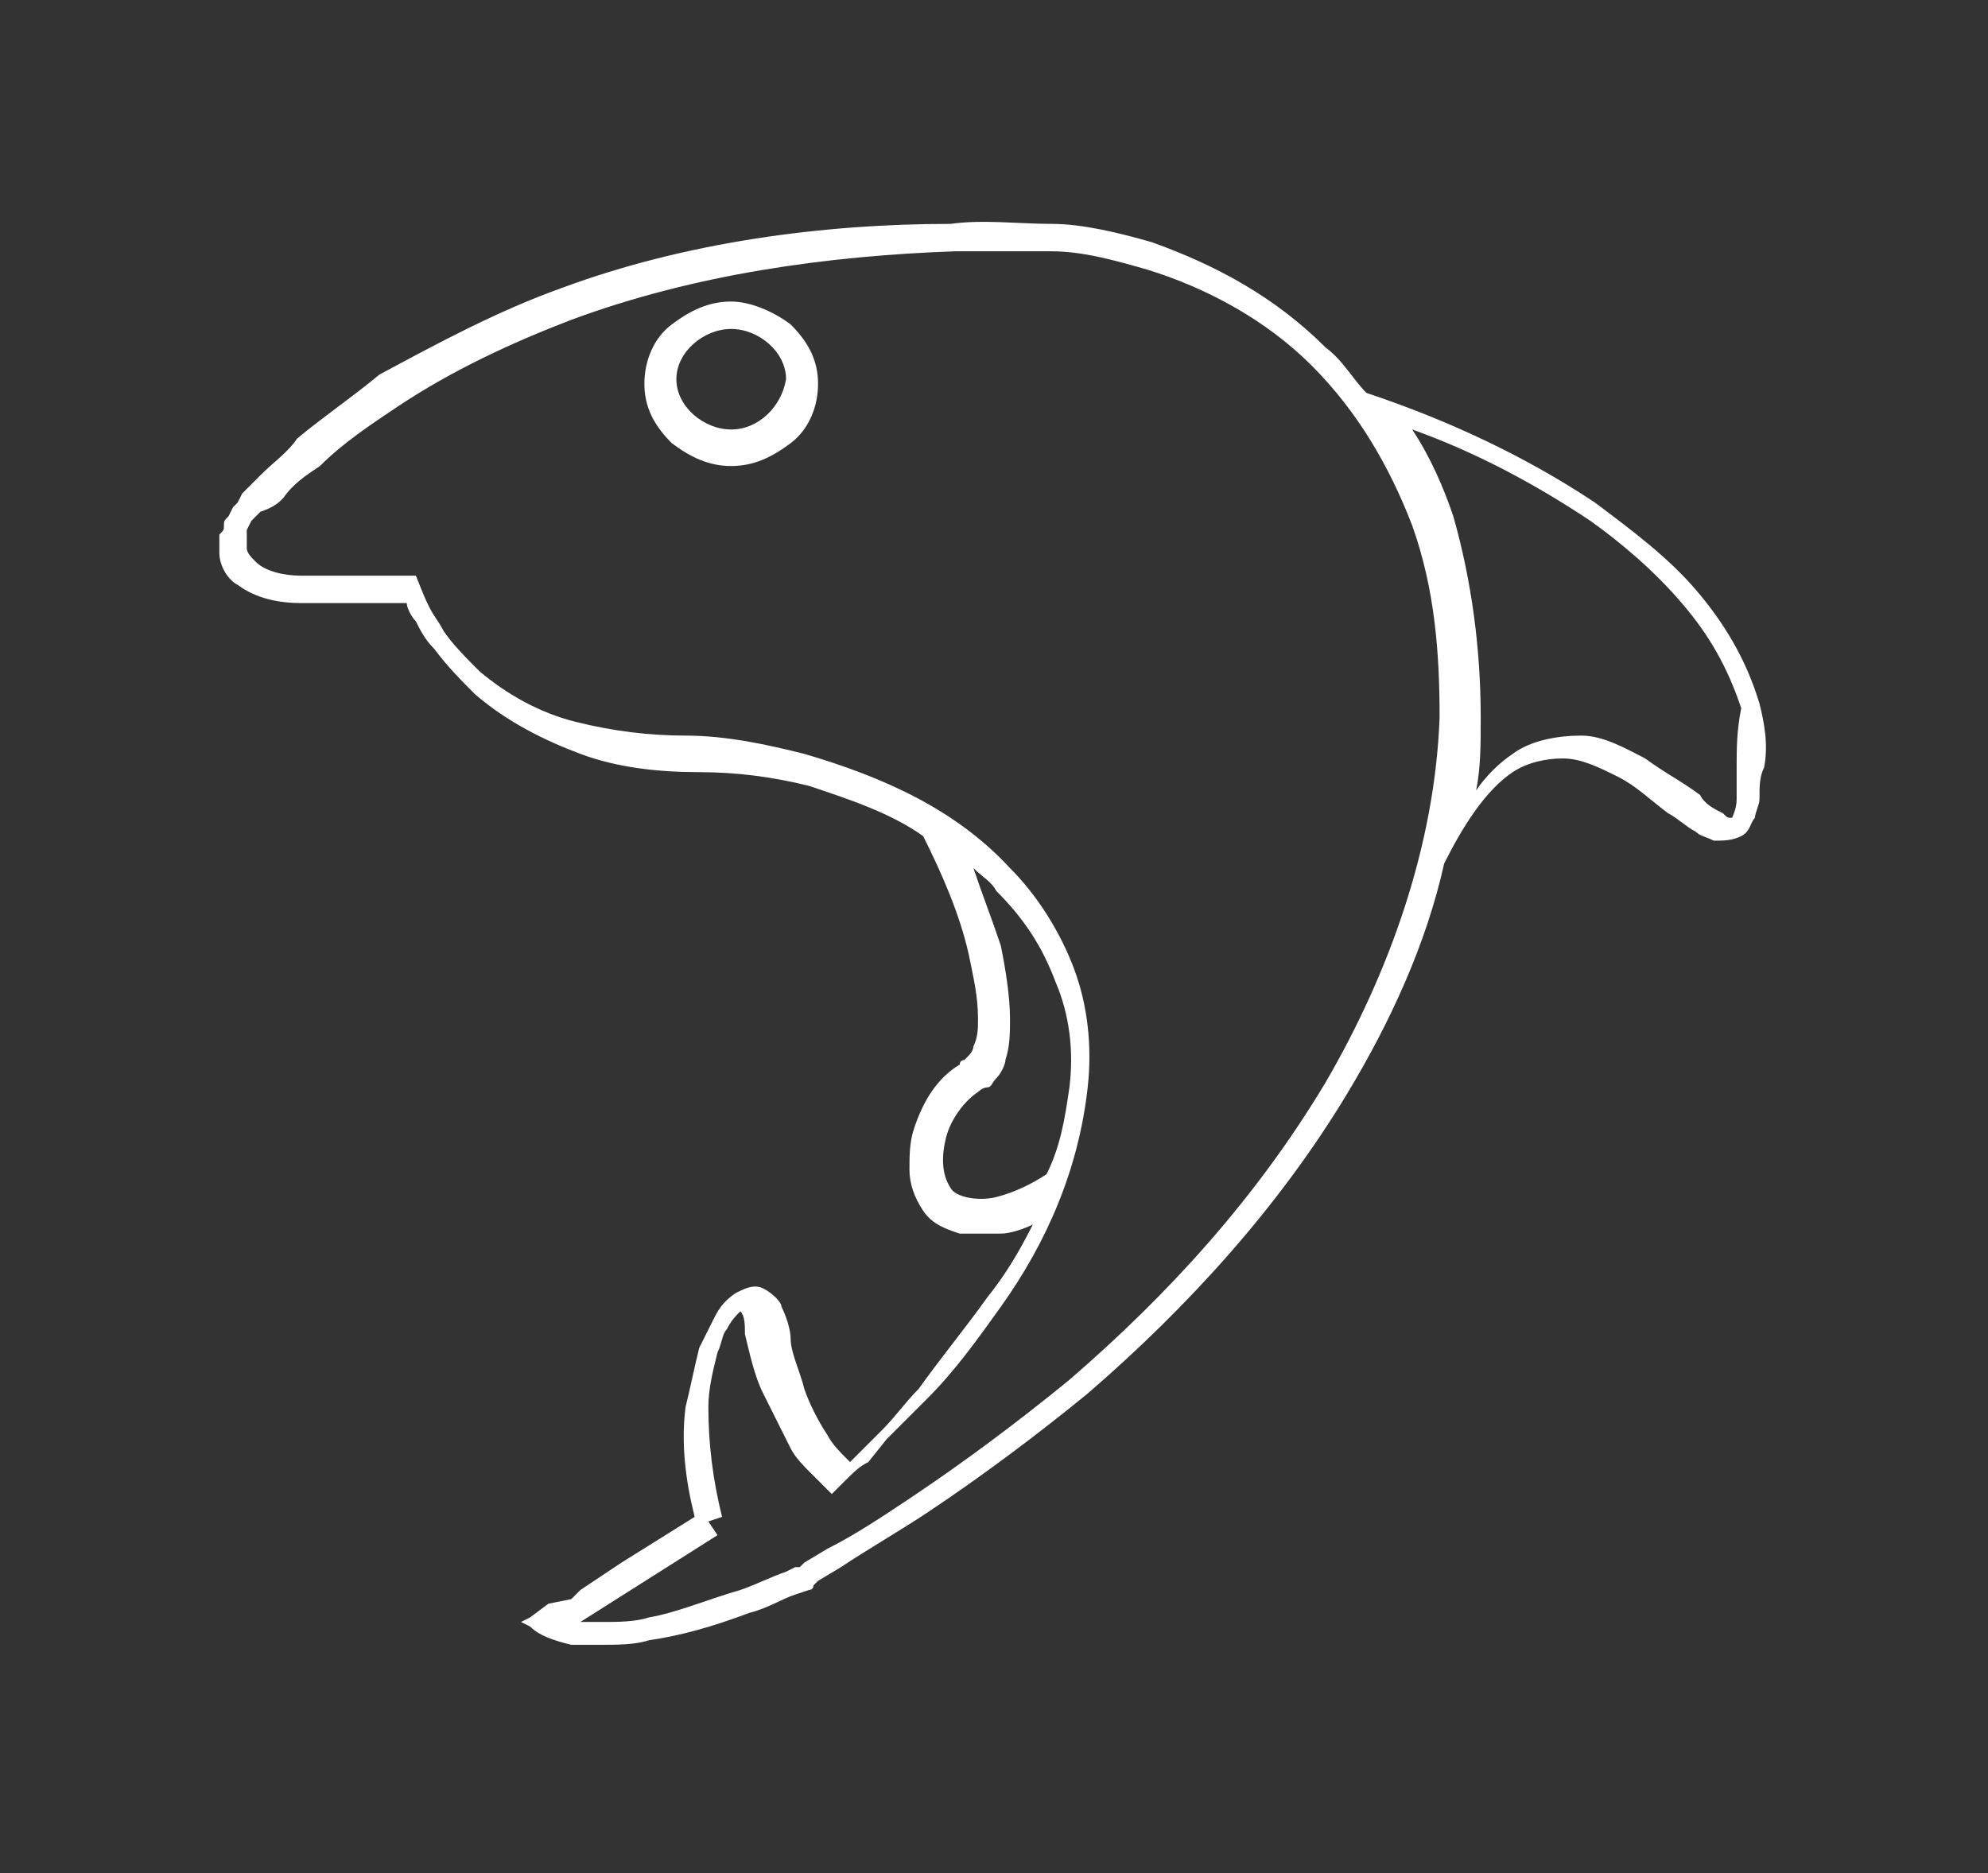
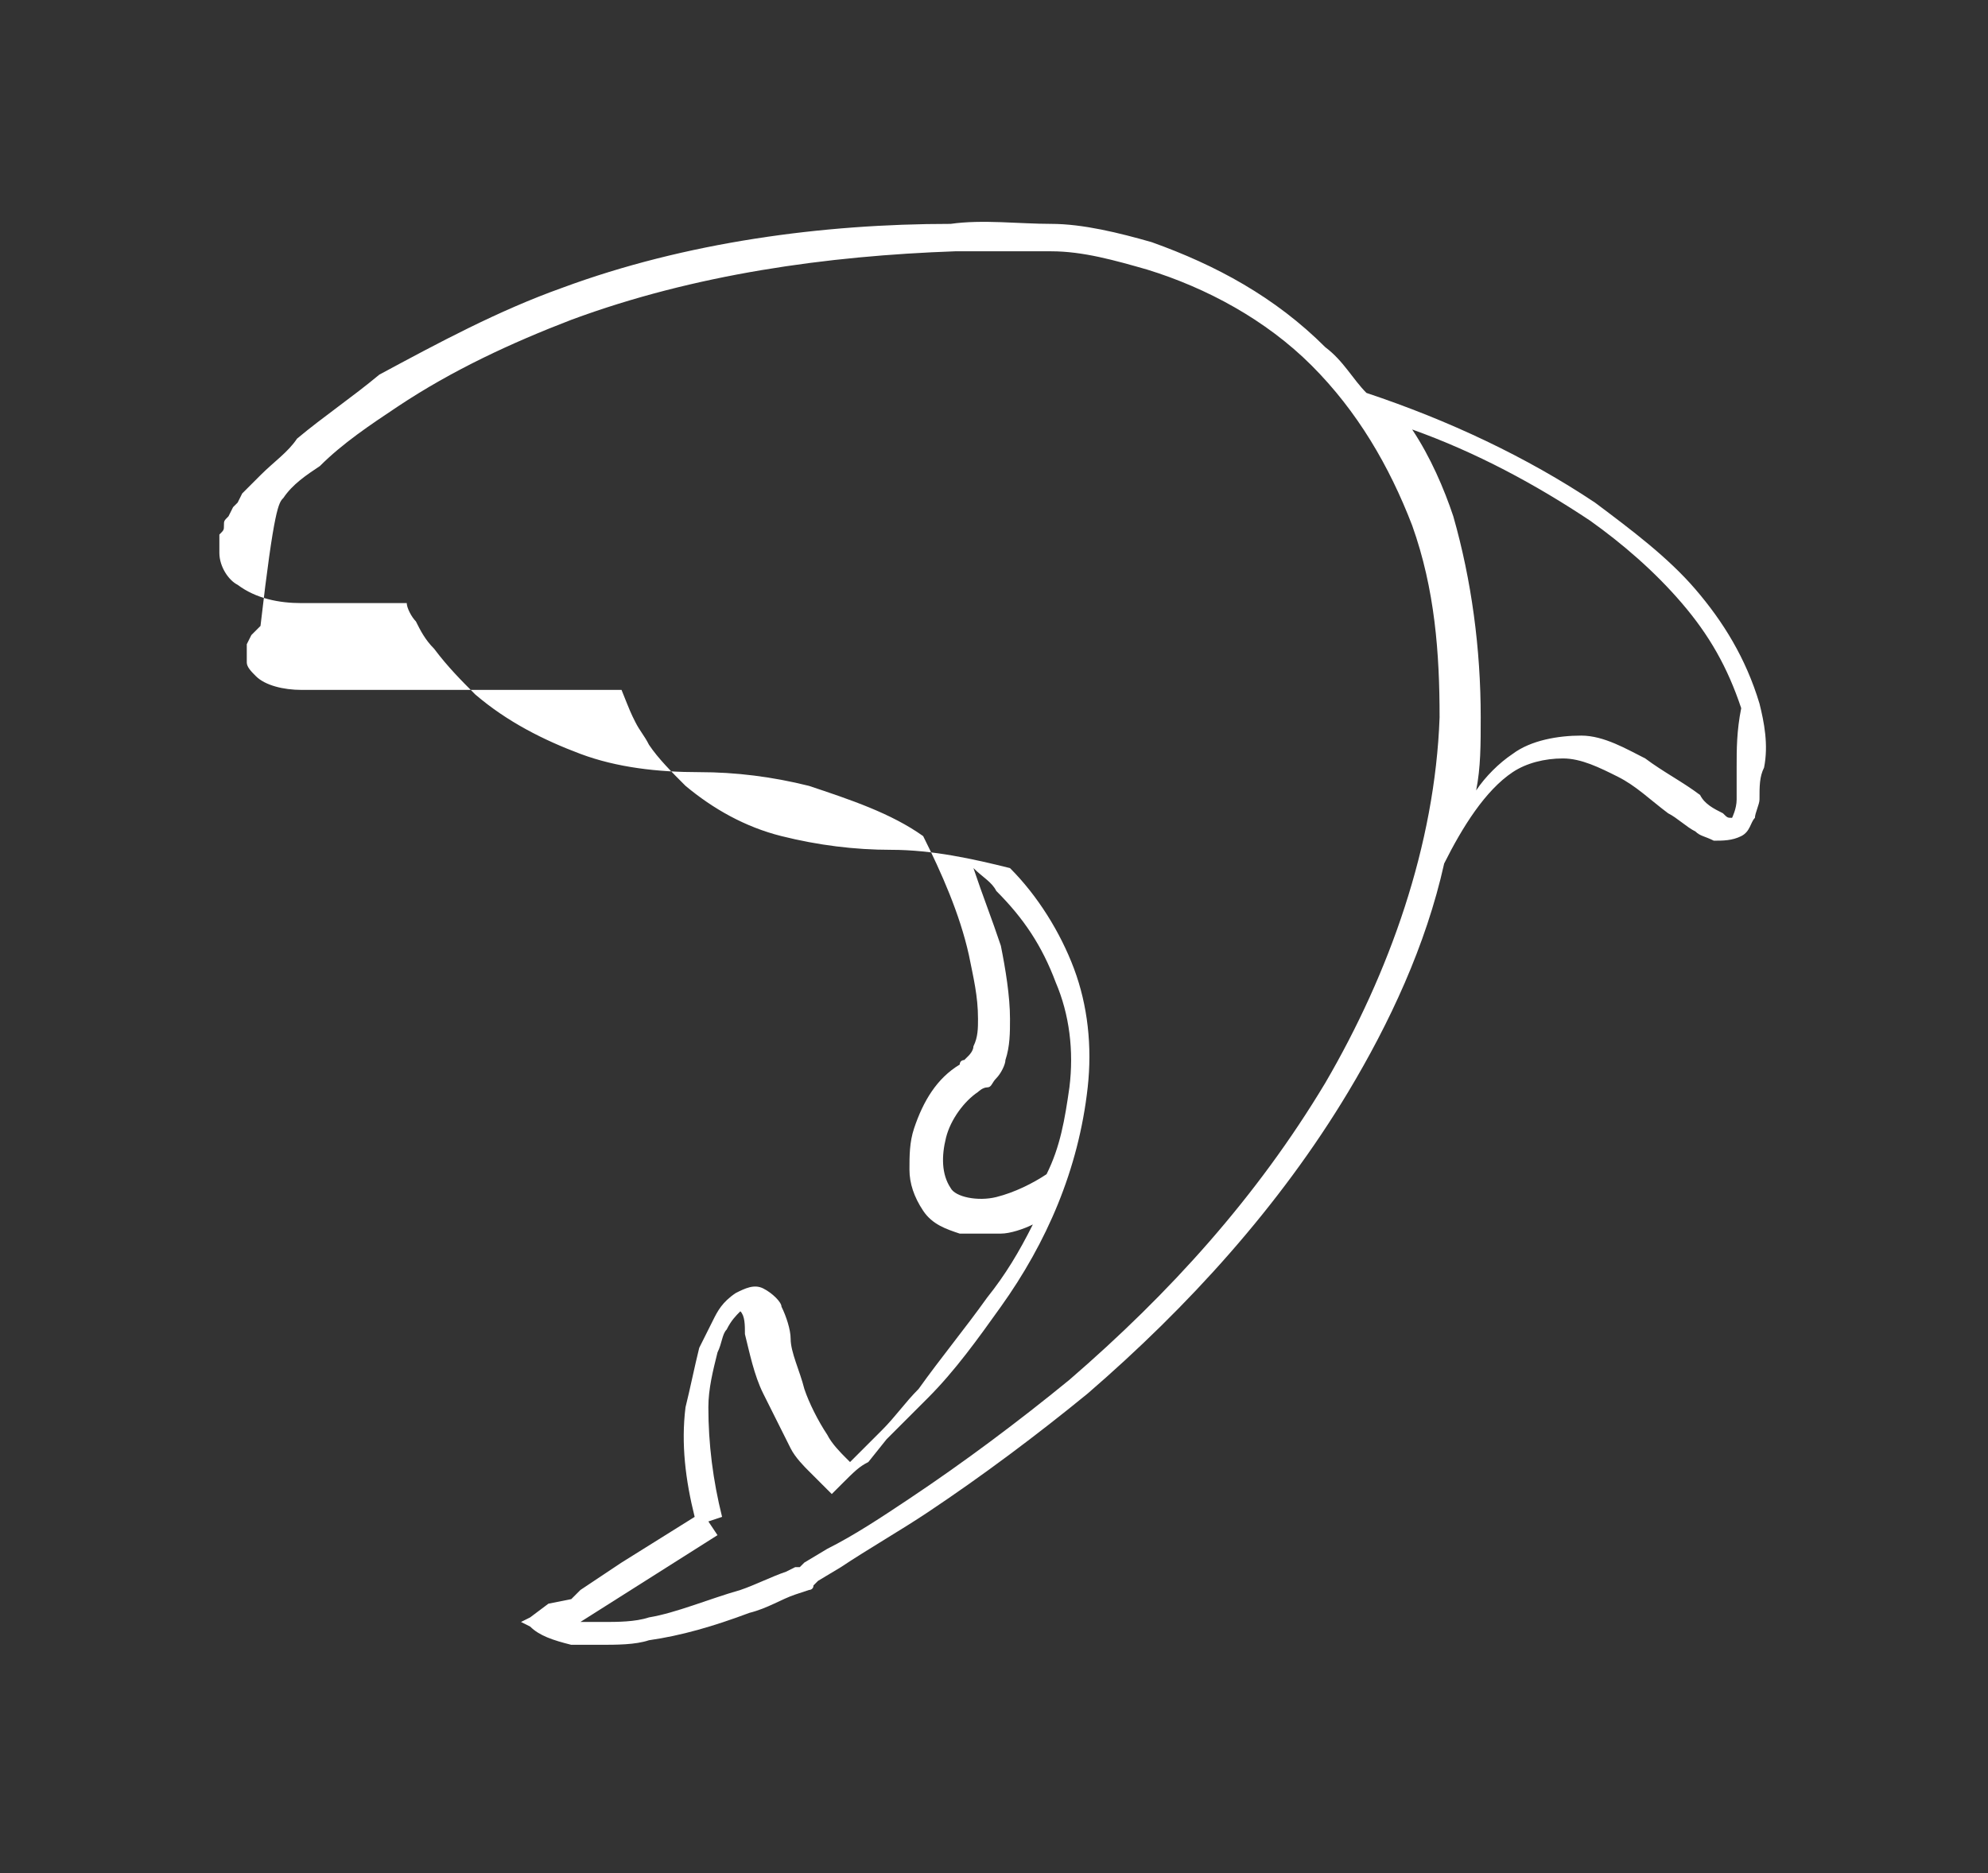
<svg xmlns="http://www.w3.org/2000/svg" version="1.1" id="Слой_1" x="0px" y="0px" viewBox="0 0 43.5 41" style="enable-background:new 0 0 43.5 41;" xml:space="preserve">
  <rect x="0" y="0" width="43.5" height="41" fill="#333333" stroke="none" />
  <style type="text/css">
	.st0{fill:#FFFFFF;}
</style>
  <g>
-     <path class="st0" d="M38.5,15.4c-0.3-1-0.8-1.8-1.4-2.5c-0.6-0.7-1.4-1.3-2.2-1.9c-1.5-1-3.2-1.8-5-2.4c-0.3-0.3-0.5-0.7-0.9-1   c-1.1-1.1-2.4-1.8-3.8-2.3c-0.7-0.2-1.5-0.4-2.2-0.4s-1.5-0.1-2.2,0C18,4.9,15,5.3,12.3,6.3c-1.4,0.5-2.7,1.2-4,1.9   C7.7,8.7,7.1,9.1,6.5,9.6C6.3,9.9,6,10.1,5.7,10.4c-0.1,0.1-0.3,0.3-0.4,0.4L5.2,11l-0.1,0.1L5,11.3c-0.1,0.1-0.1,0.1-0.1,0.2   c0,0.1,0,0.1-0.1,0.2c0,0.1,0,0.3,0,0.4c0,0.3,0.2,0.6,0.4,0.7c0.4,0.3,0.9,0.4,1.4,0.4h2.3c0,0.1,0.1,0.3,0.2,0.4   c0.1,0.2,0.2,0.4,0.4,0.6c0.3,0.4,0.6,0.7,0.9,1c0.7,0.6,1.5,1,2.3,1.3c0.8,0.3,1.7,0.4,2.6,0.4c0.8,0,1.6,0.1,2.4,0.3   c0.9,0.3,1.8,0.6,2.5,1.1c0.4,0.8,0.8,1.7,1,2.6c0.1,0.5,0.2,0.9,0.2,1.4c0,0.2,0,0.4-0.1,0.6c0,0.1-0.1,0.2-0.1,0.2   c0,0-0.1,0.1-0.1,0.1s-0.1,0-0.1,0.1c-0.5,0.3-0.8,0.8-1,1.4c-0.1,0.3-0.1,0.6-0.1,0.9c0,0.3,0.1,0.6,0.3,0.9   c0.2,0.3,0.5,0.4,0.8,0.5c0.3,0,0.6,0,0.9,0c0.2,0,0.5-0.1,0.7-0.2c-0.3,0.6-0.6,1.1-1,1.6c-0.5,0.7-1,1.3-1.5,2   c-0.3,0.3-0.5,0.6-0.8,0.9l-0.4,0.4l-0.3,0.3l0,0l-0.1-0.1c-0.1-0.1-0.3-0.3-0.4-0.5c-0.2-0.3-0.4-0.7-0.5-1   c-0.1-0.4-0.3-0.8-0.3-1.1c0-0.2-0.1-0.5-0.2-0.7c0-0.1-0.2-0.3-0.4-0.4c-0.2-0.1-0.4,0-0.6,0.1c-0.3,0.2-0.4,0.4-0.5,0.6   c-0.1,0.2-0.2,0.4-0.3,0.6c-0.1,0.4-0.2,0.9-0.3,1.3c-0.1,0.8,0,1.6,0.2,2.4l-1.6,1l-0.9,0.6l-0.2,0.2L12,35.1l-0.4,0.3l-0.2,0.1   l0.2,0.1c0.2,0.2,0.5,0.3,0.9,0.4c0.1,0,0.1,0,0.2,0l0.1,0c0.1,0,0.2,0,0.3,0c0.4,0,0.8,0,1.1-0.1c0.7-0.1,1.4-0.3,2.2-0.6   c0.4-0.1,0.7-0.3,1-0.4l0.3-0.1c0,0,0.1,0,0.1-0.1l0.1-0.1l0.5-0.3c0.6-0.4,1.3-0.8,1.9-1.2c1.2-0.8,2.4-1.7,3.5-2.6   c2.2-1.9,4.2-4.1,5.7-6.6c0.9-1.5,1.7-3.2,2.1-5c0.4-0.8,0.9-1.6,1.5-2c0.3-0.2,0.7-0.3,1.1-0.3s0.8,0.2,1.2,0.4s0.7,0.5,1.1,0.8   c0.2,0.1,0.4,0.3,0.6,0.4c0.1,0.1,0.2,0.1,0.4,0.2c0.2,0,0.4,0,0.6-0.1c0.2-0.1,0.2-0.3,0.3-0.4c0-0.1,0.1-0.3,0.1-0.4   c0-0.3,0-0.5,0.1-0.7C38.7,16.3,38.6,15.8,38.5,15.4z M21.8,26.2c-0.4,0.1-0.9,0-1-0.2c-0.2-0.3-0.2-0.7-0.1-1.1   c0.1-0.4,0.4-0.8,0.7-1c0,0,0.1-0.1,0.2-0.1s0.1-0.1,0.2-0.2c0.1-0.1,0.2-0.3,0.2-0.4c0.1-0.3,0.1-0.6,0.1-0.9   c0-0.5-0.1-1.1-0.2-1.6c-0.2-0.6-0.4-1.1-0.6-1.7c0.2,0.2,0.4,0.3,0.5,0.5c0.6,0.6,1,1.2,1.3,2c0.3,0.7,0.4,1.5,0.3,2.3   c-0.1,0.7-0.2,1.3-0.5,1.9C22.6,25.9,22.2,26.1,21.8,26.2z M31.5,15.7c-0.1,2.8-1.1,5.6-2.5,8c-1.5,2.5-3.4,4.6-5.6,6.5   c-1.1,0.9-2.3,1.8-3.5,2.6c-0.6,0.4-1.2,0.8-1.8,1.1l-0.5,0.3l-0.1,0.1c0,0-0.1,0-0.1,0l-0.2,0.1c-0.3,0.1-0.7,0.3-1,0.4   c-0.7,0.2-1.4,0.5-2,0.6c-0.3,0.1-0.7,0.1-1,0.1c-0.1,0-0.2,0-0.3,0l-0.1,0c0,0-0.1,0-0.1,0l0,0l3-1.9l-0.2-0.3l0.3-0.1   c-0.2-0.8-0.3-1.6-0.3-2.4c0-0.4,0.1-0.8,0.2-1.2c0.1-0.2,0.1-0.4,0.2-0.5c0.1-0.2,0.2-0.3,0.3-0.4l0,0l0,0   c0.1,0.1,0.1,0.3,0.1,0.5c0.1,0.4,0.2,0.9,0.4,1.3c0.2,0.4,0.4,0.8,0.6,1.2c0.1,0.2,0.3,0.4,0.4,0.5l0.1,0.1   c0.1,0.1,0.1,0.1,0.2,0.2l0.2,0.2l0.2-0.2c0.3-0.3,0.4-0.4,0.6-0.5l0.4-0.5c0.3-0.3,0.6-0.6,0.9-0.9c0.6-0.6,1.1-1.3,1.6-2   c1-1.4,1.7-3,1.9-4.8c0.1-0.9,0-1.8-0.3-2.6c-0.3-0.8-0.8-1.6-1.4-2.2c-1.2-1.3-2.8-2-4.5-2.5c-0.8-0.2-1.7-0.4-2.6-0.4   c-0.8,0-1.6-0.1-2.4-0.3c-0.8-0.2-1.5-0.6-2.1-1.1c-0.3-0.3-0.6-0.6-0.8-0.9c-0.1-0.2-0.2-0.3-0.3-0.5c-0.1-0.2-0.1-0.2-0.3-0.7   H6.6c-0.4,0-0.8-0.1-1-0.3c-0.1-0.1-0.2-0.2-0.2-0.3c0-0.1,0-0.1,0-0.2c0,0,0-0.1,0-0.1c0,0,0-0.1,0-0.1l0.1-0.2l0.2-0.2   C6,11.1,6.1,11,6.2,10.9c0.2-0.3,0.5-0.5,0.8-0.7c0.5-0.5,1.1-0.9,1.7-1.3c1.2-0.8,2.5-1.4,3.8-1.9c2.7-1,5.6-1.4,8.4-1.5   c0.7,0,1.4,0,2.1,0s1.4,0.2,2.1,0.4C26.4,6.3,27.7,7,28.7,8c1,1,1.7,2.2,2.2,3.5C31.4,12.9,31.5,14.3,31.5,15.7z M38,17.5   c0,0.2-0.1,0.4-0.1,0.4c0,0,0,0,0,0c-0.1,0-0.1,0-0.2-0.1c-0.2-0.1-0.4-0.2-0.5-0.4c-0.4-0.3-0.8-0.5-1.2-0.8   c-0.4-0.2-0.9-0.5-1.4-0.5c-0.5,0-1.1,0.1-1.5,0.4c-0.3,0.2-0.6,0.5-0.8,0.8c0.1-0.5,0.1-1,0.1-1.6c0-1.5-0.2-3-0.6-4.4   c-0.2-0.6-0.5-1.3-0.9-1.9c1.4,0.5,2.7,1.2,3.9,2c0.7,0.5,1.4,1.1,2,1.8s1,1.4,1.3,2.3C38,16,38,16.4,38,16.8   C38,17,38,17.3,38,17.5z" />
-     <path class="st0" d="M16,6.6c-0.5,0-0.9,0.2-1.3,0.5c-0.4,0.3-0.6,0.8-0.6,1.3c0,0.5,0.2,0.9,0.6,1.3c0.4,0.3,0.8,0.5,1.3,0.5   c0.5,0,0.9-0.2,1.3-0.5c0.4-0.3,0.6-0.8,0.6-1.3c0-0.5-0.2-0.9-0.6-1.3C16.9,6.8,16.4,6.6,16,6.6z M16,9.4c-0.6,0-1.2-0.5-1.2-1.1   c0-0.6,0.6-1.1,1.2-1.1c0.6,0,1.2,0.5,1.2,1.1C17.1,8.9,16.6,9.4,16,9.4z" />
+     <path class="st0" d="M38.5,15.4c-0.3-1-0.8-1.8-1.4-2.5c-0.6-0.7-1.4-1.3-2.2-1.9c-1.5-1-3.2-1.8-5-2.4c-0.3-0.3-0.5-0.7-0.9-1   c-1.1-1.1-2.4-1.8-3.8-2.3c-0.7-0.2-1.5-0.4-2.2-0.4s-1.5-0.1-2.2,0C18,4.9,15,5.3,12.3,6.3c-1.4,0.5-2.7,1.2-4,1.9   C7.7,8.7,7.1,9.1,6.5,9.6C6.3,9.9,6,10.1,5.7,10.4c-0.1,0.1-0.3,0.3-0.4,0.4L5.2,11l-0.1,0.1L5,11.3c-0.1,0.1-0.1,0.1-0.1,0.2   c0,0.1,0,0.1-0.1,0.2c0,0.1,0,0.3,0,0.4c0,0.3,0.2,0.6,0.4,0.7c0.4,0.3,0.9,0.4,1.4,0.4h2.3c0,0.1,0.1,0.3,0.2,0.4   c0.1,0.2,0.2,0.4,0.4,0.6c0.3,0.4,0.6,0.7,0.9,1c0.7,0.6,1.5,1,2.3,1.3c0.8,0.3,1.7,0.4,2.6,0.4c0.8,0,1.6,0.1,2.4,0.3   c0.9,0.3,1.8,0.6,2.5,1.1c0.4,0.8,0.8,1.7,1,2.6c0.1,0.5,0.2,0.9,0.2,1.4c0,0.2,0,0.4-0.1,0.6c0,0.1-0.1,0.2-0.1,0.2   c0,0-0.1,0.1-0.1,0.1s-0.1,0-0.1,0.1c-0.5,0.3-0.8,0.8-1,1.4c-0.1,0.3-0.1,0.6-0.1,0.9c0,0.3,0.1,0.6,0.3,0.9   c0.2,0.3,0.5,0.4,0.8,0.5c0.3,0,0.6,0,0.9,0c0.2,0,0.5-0.1,0.7-0.2c-0.3,0.6-0.6,1.1-1,1.6c-0.5,0.7-1,1.3-1.5,2   c-0.3,0.3-0.5,0.6-0.8,0.9l-0.4,0.4l-0.3,0.3l0,0l-0.1-0.1c-0.1-0.1-0.3-0.3-0.4-0.5c-0.2-0.3-0.4-0.7-0.5-1   c-0.1-0.4-0.3-0.8-0.3-1.1c0-0.2-0.1-0.5-0.2-0.7c0-0.1-0.2-0.3-0.4-0.4c-0.2-0.1-0.4,0-0.6,0.1c-0.3,0.2-0.4,0.4-0.5,0.6   c-0.1,0.2-0.2,0.4-0.3,0.6c-0.1,0.4-0.2,0.9-0.3,1.3c-0.1,0.8,0,1.6,0.2,2.4l-1.6,1l-0.9,0.6l-0.2,0.2L12,35.1l-0.4,0.3l-0.2,0.1   l0.2,0.1c0.2,0.2,0.5,0.3,0.9,0.4c0.1,0,0.1,0,0.2,0l0.1,0c0.1,0,0.2,0,0.3,0c0.4,0,0.8,0,1.1-0.1c0.7-0.1,1.4-0.3,2.2-0.6   c0.4-0.1,0.7-0.3,1-0.4l0.3-0.1c0,0,0.1,0,0.1-0.1l0.1-0.1l0.5-0.3c0.6-0.4,1.3-0.8,1.9-1.2c1.2-0.8,2.4-1.7,3.5-2.6   c2.2-1.9,4.2-4.1,5.7-6.6c0.9-1.5,1.7-3.2,2.1-5c0.4-0.8,0.9-1.6,1.5-2c0.3-0.2,0.7-0.3,1.1-0.3s0.8,0.2,1.2,0.4s0.7,0.5,1.1,0.8   c0.2,0.1,0.4,0.3,0.6,0.4c0.1,0.1,0.2,0.1,0.4,0.2c0.2,0,0.4,0,0.6-0.1c0.2-0.1,0.2-0.3,0.3-0.4c0-0.1,0.1-0.3,0.1-0.4   c0-0.3,0-0.5,0.1-0.7C38.7,16.3,38.6,15.8,38.5,15.4z M21.8,26.2c-0.4,0.1-0.9,0-1-0.2c-0.2-0.3-0.2-0.7-0.1-1.1   c0.1-0.4,0.4-0.8,0.7-1c0,0,0.1-0.1,0.2-0.1s0.1-0.1,0.2-0.2c0.1-0.1,0.2-0.3,0.2-0.4c0.1-0.3,0.1-0.6,0.1-0.9   c0-0.5-0.1-1.1-0.2-1.6c-0.2-0.6-0.4-1.1-0.6-1.7c0.2,0.2,0.4,0.3,0.5,0.5c0.6,0.6,1,1.2,1.3,2c0.3,0.7,0.4,1.5,0.3,2.3   c-0.1,0.7-0.2,1.3-0.5,1.9C22.6,25.9,22.2,26.1,21.8,26.2z M31.5,15.7c-0.1,2.8-1.1,5.6-2.5,8c-1.5,2.5-3.4,4.6-5.6,6.5   c-1.1,0.9-2.3,1.8-3.5,2.6c-0.6,0.4-1.2,0.8-1.8,1.1l-0.5,0.3l-0.1,0.1c0,0-0.1,0-0.1,0l-0.2,0.1c-0.3,0.1-0.7,0.3-1,0.4   c-0.7,0.2-1.4,0.5-2,0.6c-0.3,0.1-0.7,0.1-1,0.1c-0.1,0-0.2,0-0.3,0l-0.1,0c0,0-0.1,0-0.1,0l0,0l3-1.9l-0.2-0.3l0.3-0.1   c-0.2-0.8-0.3-1.6-0.3-2.4c0-0.4,0.1-0.8,0.2-1.2c0.1-0.2,0.1-0.4,0.2-0.5c0.1-0.2,0.2-0.3,0.3-0.4l0,0l0,0   c0.1,0.1,0.1,0.3,0.1,0.5c0.1,0.4,0.2,0.9,0.4,1.3c0.2,0.4,0.4,0.8,0.6,1.2c0.1,0.2,0.3,0.4,0.4,0.5l0.1,0.1   c0.1,0.1,0.1,0.1,0.2,0.2l0.2,0.2l0.2-0.2c0.3-0.3,0.4-0.4,0.6-0.5l0.4-0.5c0.3-0.3,0.6-0.6,0.9-0.9c0.6-0.6,1.1-1.3,1.6-2   c1-1.4,1.7-3,1.9-4.8c0.1-0.9,0-1.8-0.3-2.6c-0.3-0.8-0.8-1.6-1.4-2.2c-0.8-0.2-1.7-0.4-2.6-0.4   c-0.8,0-1.6-0.1-2.4-0.3c-0.8-0.2-1.5-0.6-2.1-1.1c-0.3-0.3-0.6-0.6-0.8-0.9c-0.1-0.2-0.2-0.3-0.3-0.5c-0.1-0.2-0.1-0.2-0.3-0.7   H6.6c-0.4,0-0.8-0.1-1-0.3c-0.1-0.1-0.2-0.2-0.2-0.3c0-0.1,0-0.1,0-0.2c0,0,0-0.1,0-0.1c0,0,0-0.1,0-0.1l0.1-0.2l0.2-0.2   C6,11.1,6.1,11,6.2,10.9c0.2-0.3,0.5-0.5,0.8-0.7c0.5-0.5,1.1-0.9,1.7-1.3c1.2-0.8,2.5-1.4,3.8-1.9c2.7-1,5.6-1.4,8.4-1.5   c0.7,0,1.4,0,2.1,0s1.4,0.2,2.1,0.4C26.4,6.3,27.7,7,28.7,8c1,1,1.7,2.2,2.2,3.5C31.4,12.9,31.5,14.3,31.5,15.7z M38,17.5   c0,0.2-0.1,0.4-0.1,0.4c0,0,0,0,0,0c-0.1,0-0.1,0-0.2-0.1c-0.2-0.1-0.4-0.2-0.5-0.4c-0.4-0.3-0.8-0.5-1.2-0.8   c-0.4-0.2-0.9-0.5-1.4-0.5c-0.5,0-1.1,0.1-1.5,0.4c-0.3,0.2-0.6,0.5-0.8,0.8c0.1-0.5,0.1-1,0.1-1.6c0-1.5-0.2-3-0.6-4.4   c-0.2-0.6-0.5-1.3-0.9-1.9c1.4,0.5,2.7,1.2,3.9,2c0.7,0.5,1.4,1.1,2,1.8s1,1.4,1.3,2.3C38,16,38,16.4,38,16.8   C38,17,38,17.3,38,17.5z" />
  </g>
</svg>